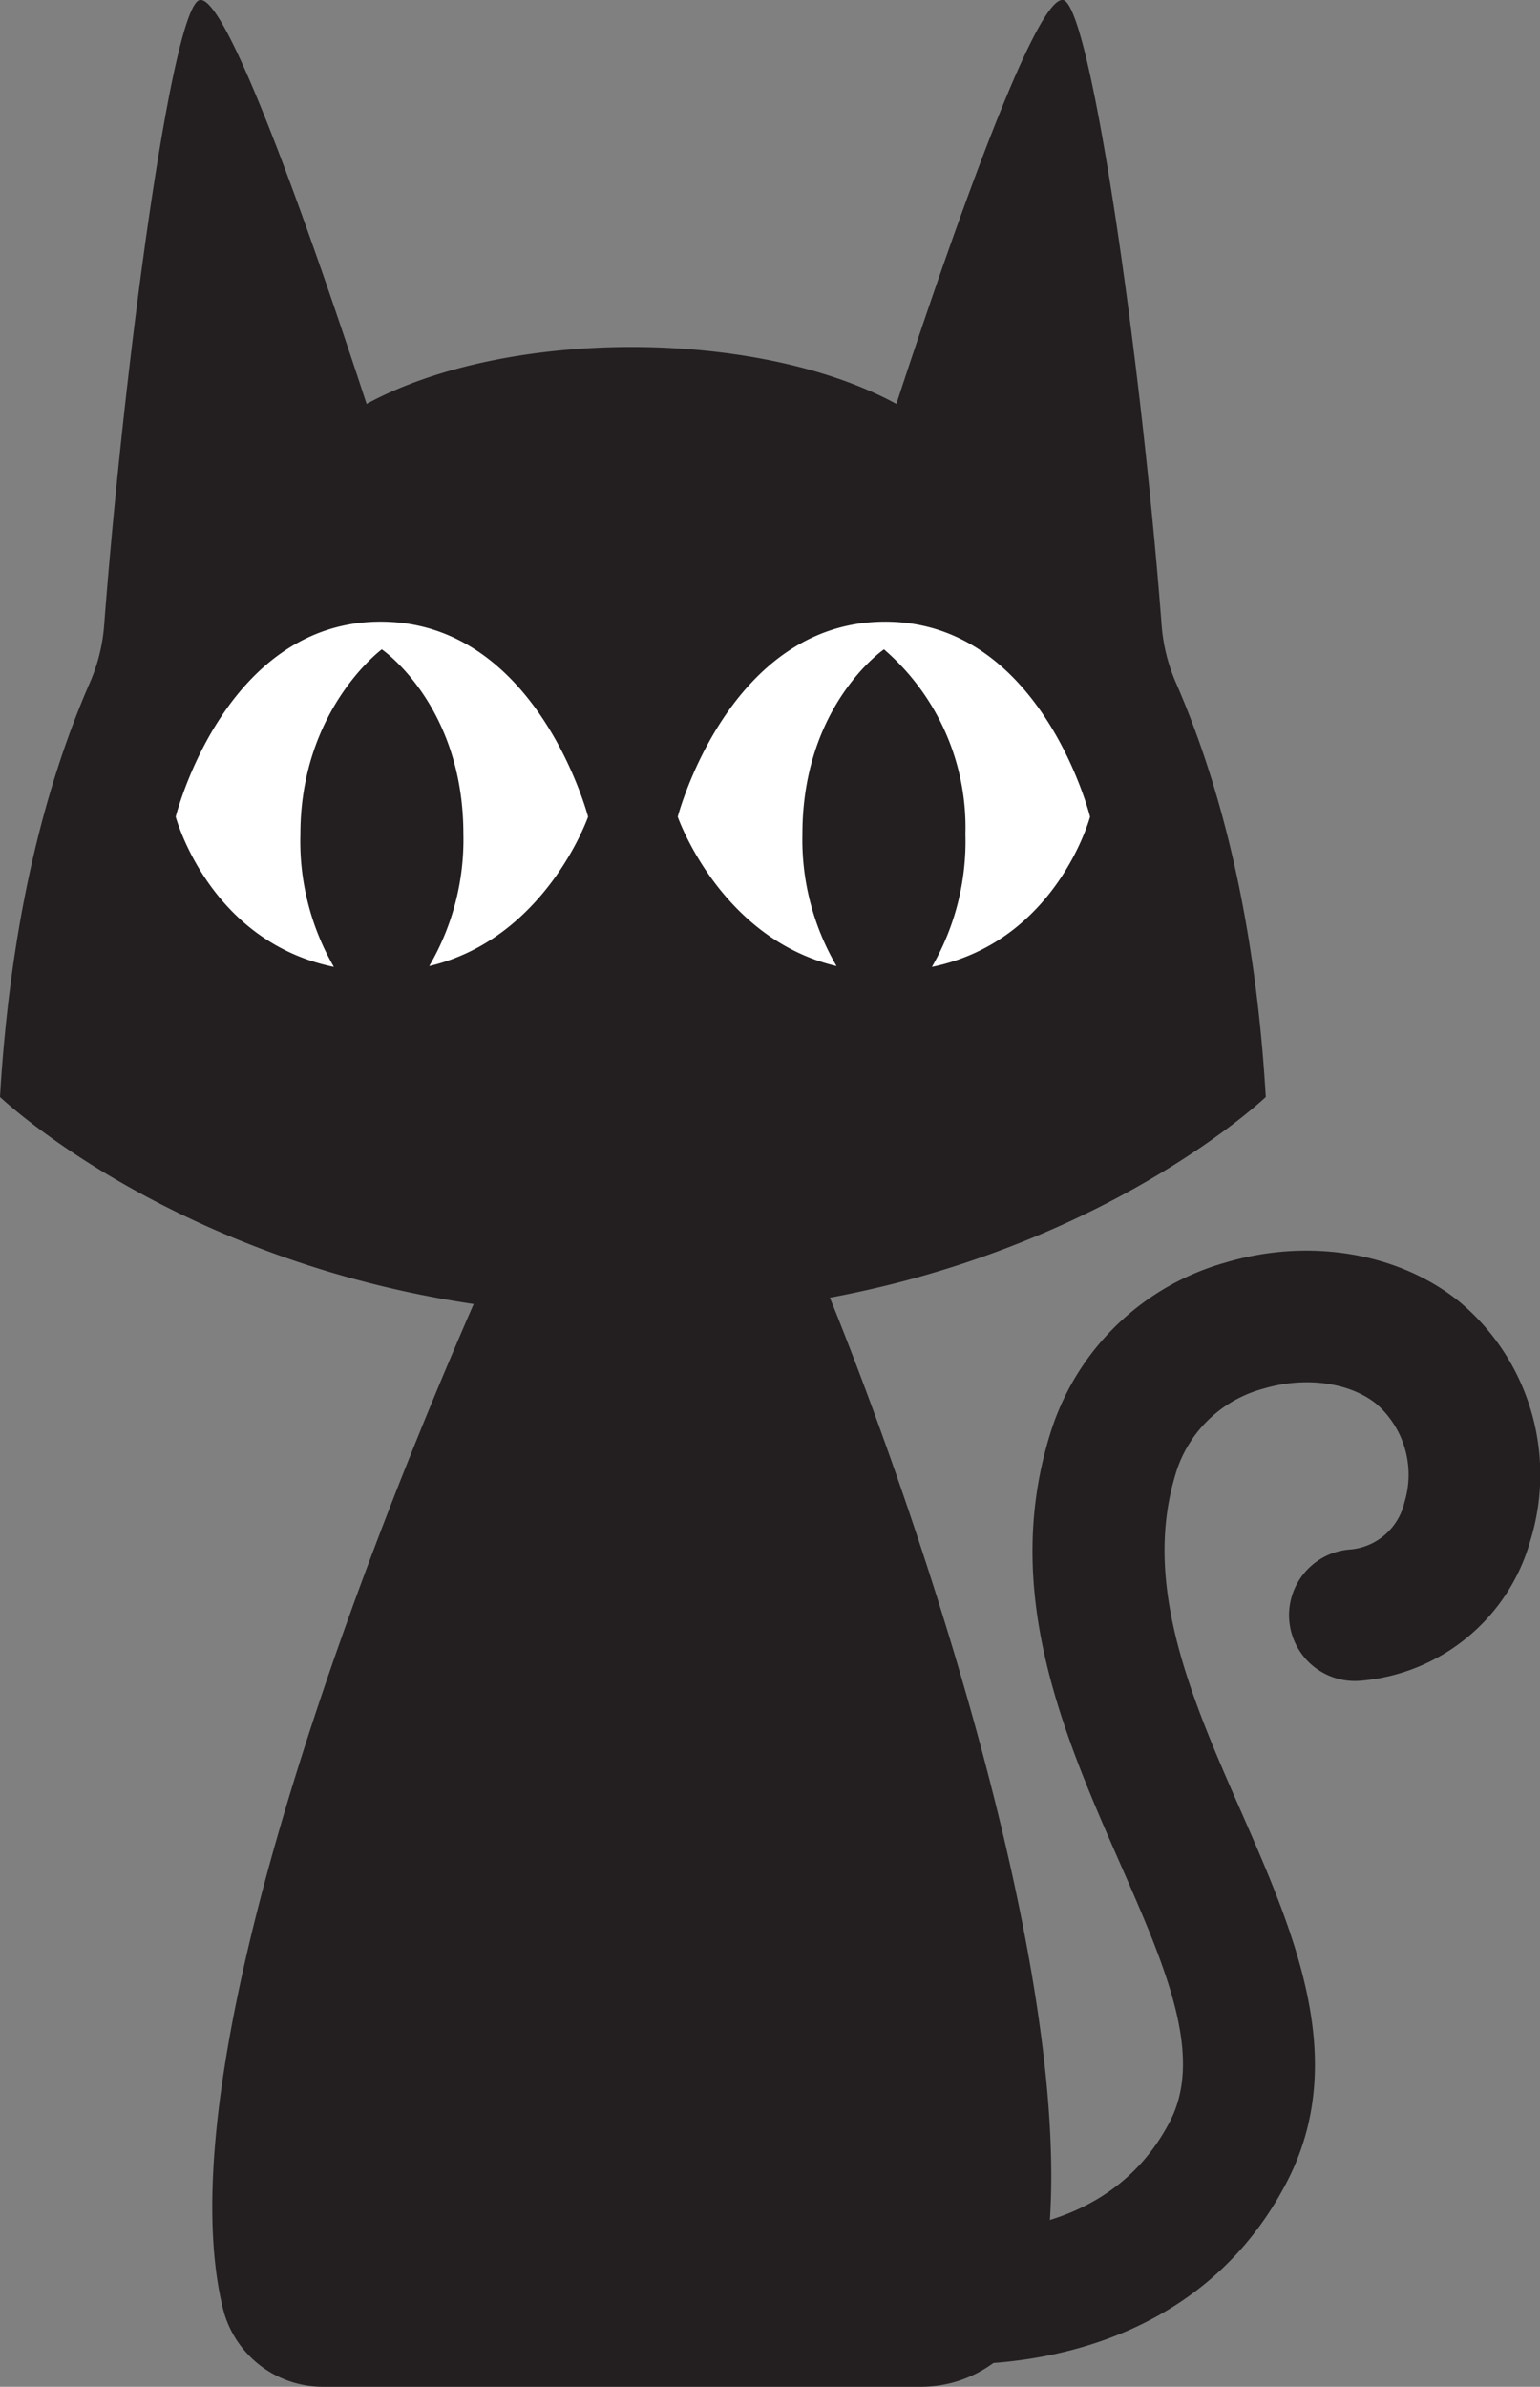
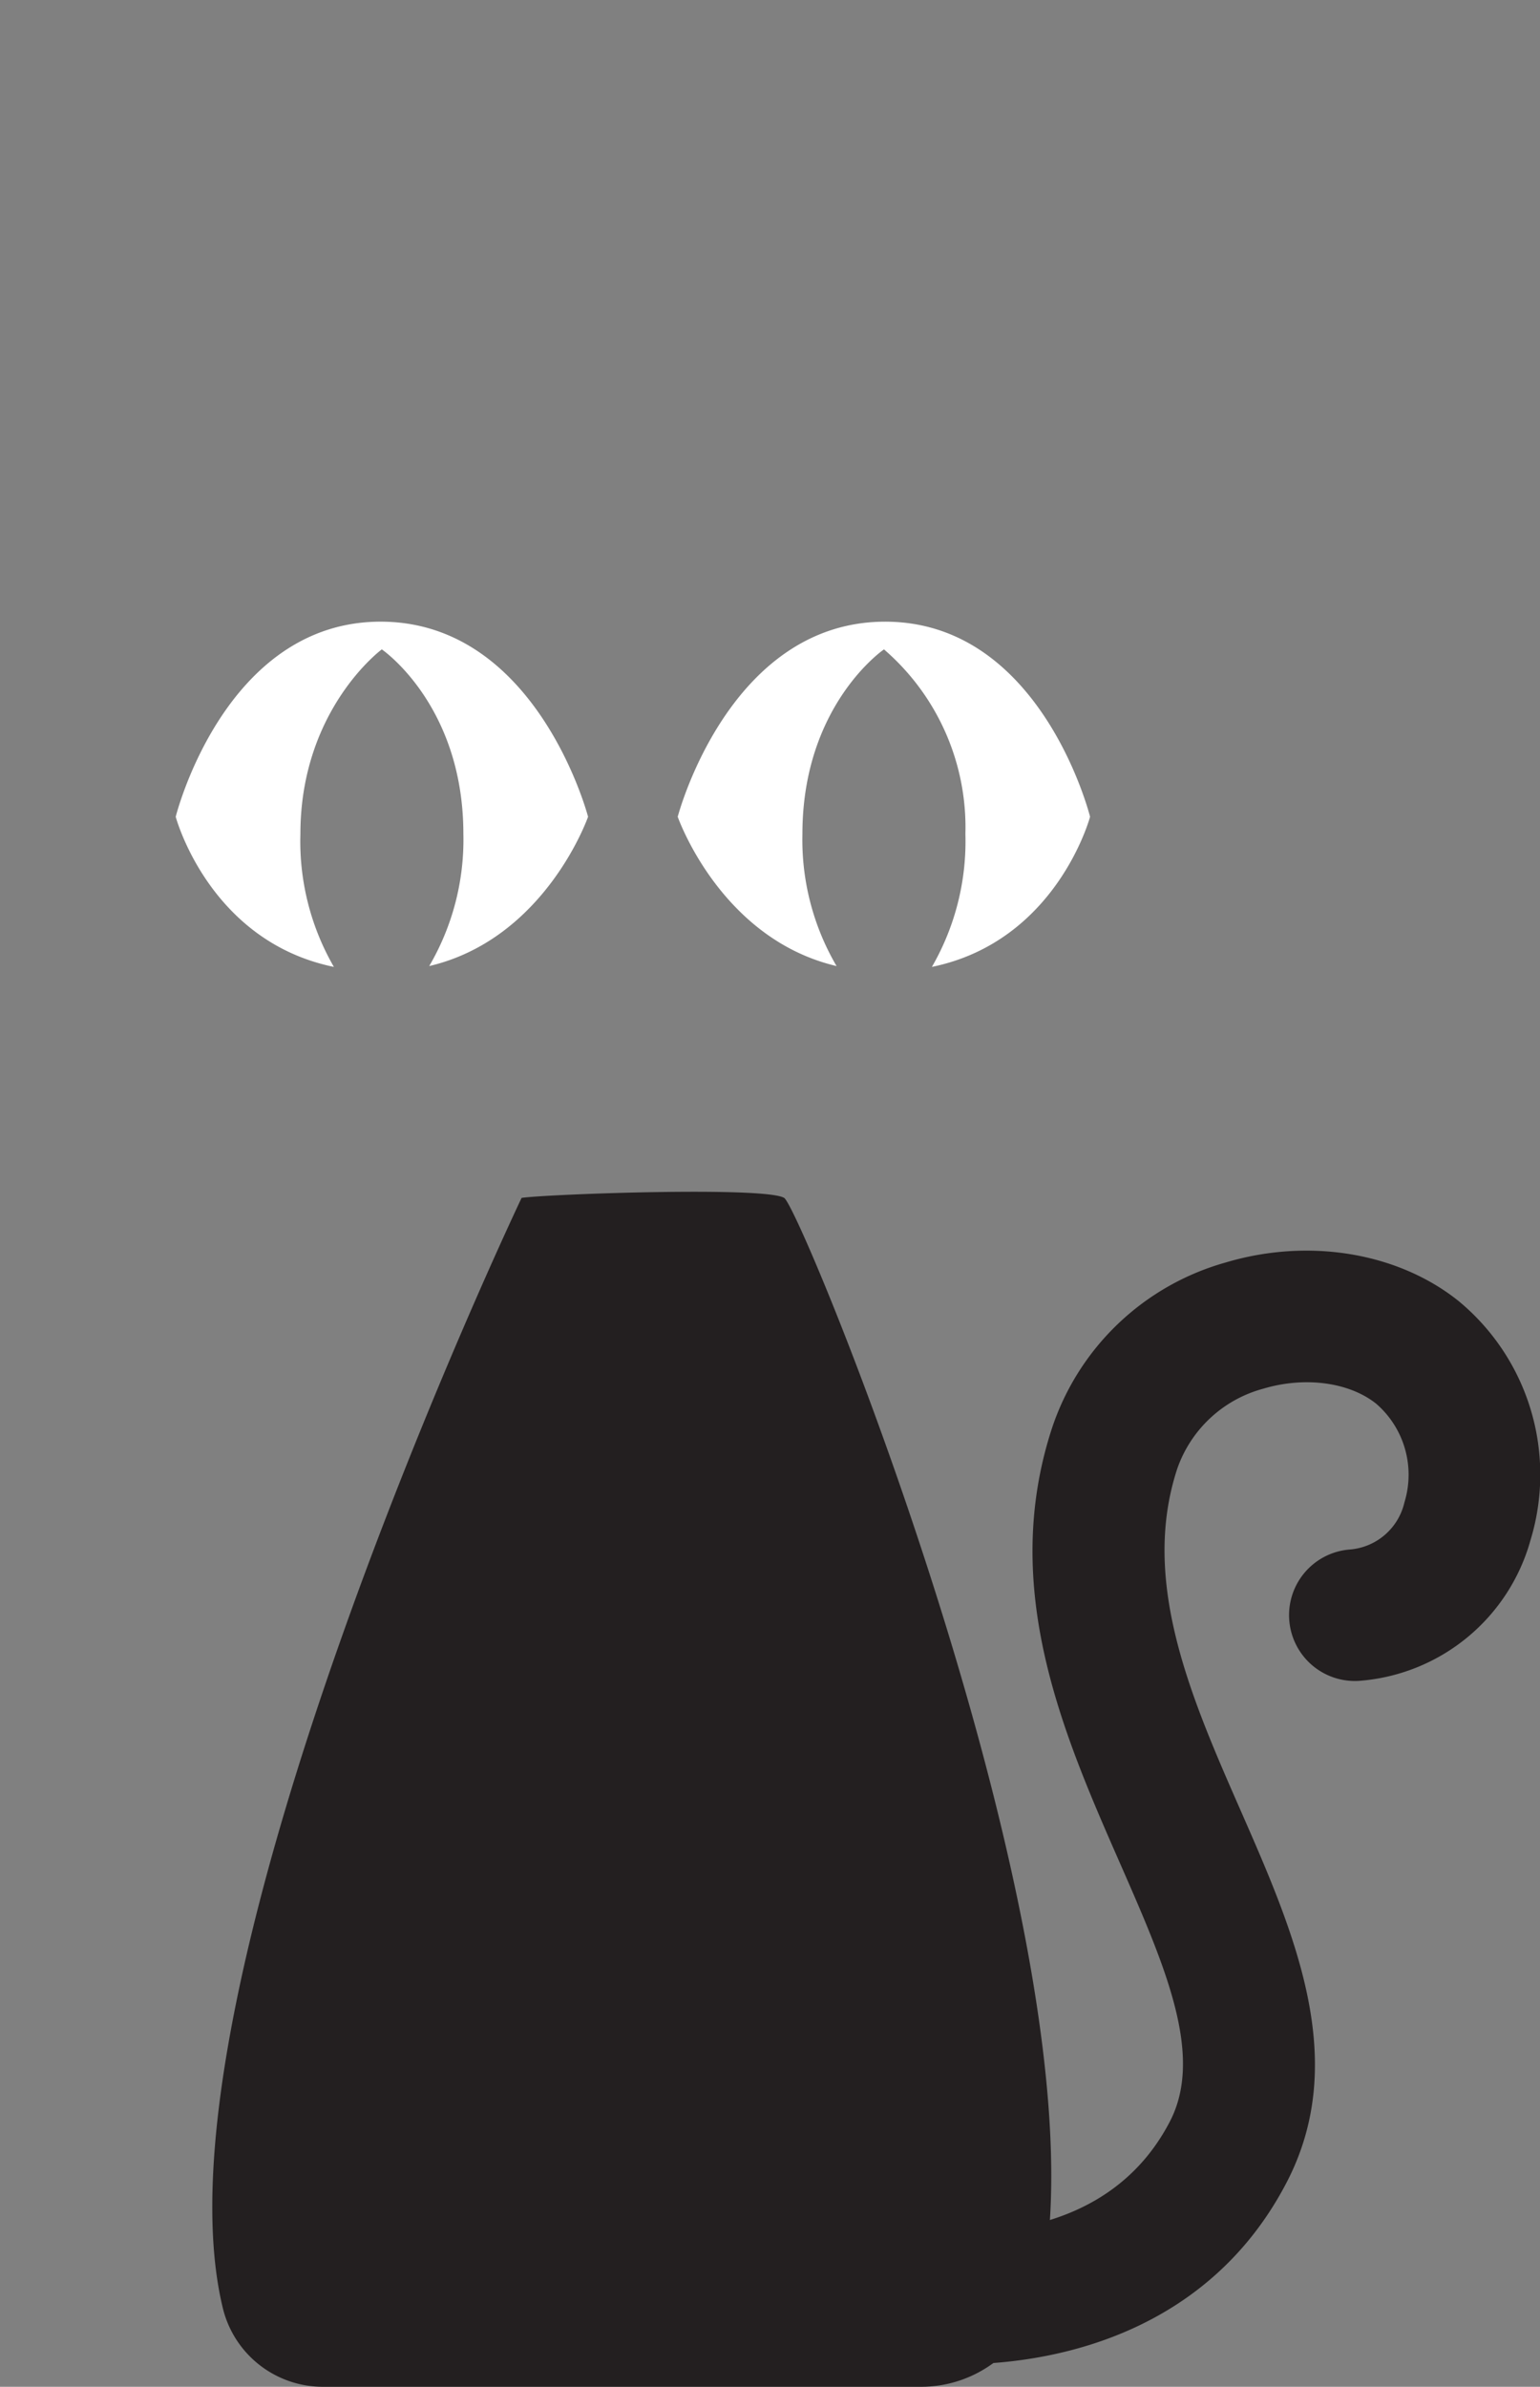
<svg xmlns="http://www.w3.org/2000/svg" width="116.094" height="179.836" viewBox="0 0 116.094 179.836">
  <rect x="0" y="0" width="116.094" height="179.836" fill="#808080" stroke="none" />
  <defs>
    <clipPath id="a">
      <rect width="116.094" height="179.836" fill="none" />
    </clipPath>
  </defs>
  <g clip-path="url(#a)">
    <path d="M39.321,90.257s-28.488,59.8-22.487,83.795a7.763,7.763,0,0,0,7.571,5.785H69.438a9.191,9.191,0,0,0,8.961-7.158c5.574-24.472-17.985-81.64-19.286-82.422-1.456-.872-17.755-.29-19.792,0" fill="#231f20" />
-     <path d="M88.636,51.417a13.321,13.321,0,0,1-1.066-4.311C86.013,26.822,82.192.26,80.131,0,77.919-.274,70.958,20.1,67.574,30.434c-10.514-5.72-29.425-5.72-39.938,0C24.251,20.1,17.29-.274,15.078,0c-2.061.258-5.668,26.82-7.226,47.1a13.27,13.27,0,0,1-1.066,4.311C3.287,59.429.77,69.636,0,82.654c0,0,17.273,16.479,47.711,16.479S95.422,82.654,95.422,82.654c-.77-13.018-3.287-23.225-6.786-31.237" fill="#231f20" />
    <path d="M44.332,61.541s-3.2,9.187-11.975,11.249a18.831,18.831,0,0,0,2.575-9.949c0-9.725-6.149-13.912-6.149-13.912s-6.137,4.525-6.137,13.912A18.909,18.909,0,0,0,25.17,72.853c-9.424-1.937-11.924-11.312-11.924-11.312s3.675-14.774,15.537-14.7c11.737.075,15.549,14.7,15.549,14.7" fill="#fff" />
    <path d="M51.09,61.541s3.2,9.187,11.975,11.249a18.84,18.84,0,0,1-2.575-9.949c0-9.725,6.149-13.912,6.149-13.912a17.7,17.7,0,0,1,6.138,13.912,18.908,18.908,0,0,1-2.525,10.012c9.424-1.937,11.924-11.312,11.924-11.312S78.5,46.767,66.639,46.842c-11.737.075-15.549,14.7-15.549,14.7" fill="#fff" />
    <path d="M72.212,178.145a31.324,31.324,0,0,1-6.652-.676,4.96,4.96,0,0,1,2.127-9.69c.607.131,14.813,3.012,20.5-7.92,2.6-4.995-.351-11.713-3.765-19.492-4.248-9.678-9.062-20.648-5.128-32.727a19.27,19.27,0,0,1,13.1-12.514c6.257-1.87,12.986-.76,17.559,2.9a16.957,16.957,0,0,1,5.424,18.024,14.538,14.538,0,0,1-12.733,10.582,4.961,4.961,0,1,1-.893-9.881,4.6,4.6,0,0,0,4.125-3.559,7.077,7.077,0,0,0-2.121-7.418c-2.037-1.632-5.381-2.078-8.518-1.142a9.465,9.465,0,0,0-6.506,6.081c-2.762,8.483,1.071,17.219,4.78,25.667,4.066,9.266,8.272,18.848,3.483,28.058-5.633,10.831-16.533,13.708-24.774,13.708" fill="#231f20" />
  </g>
</svg>